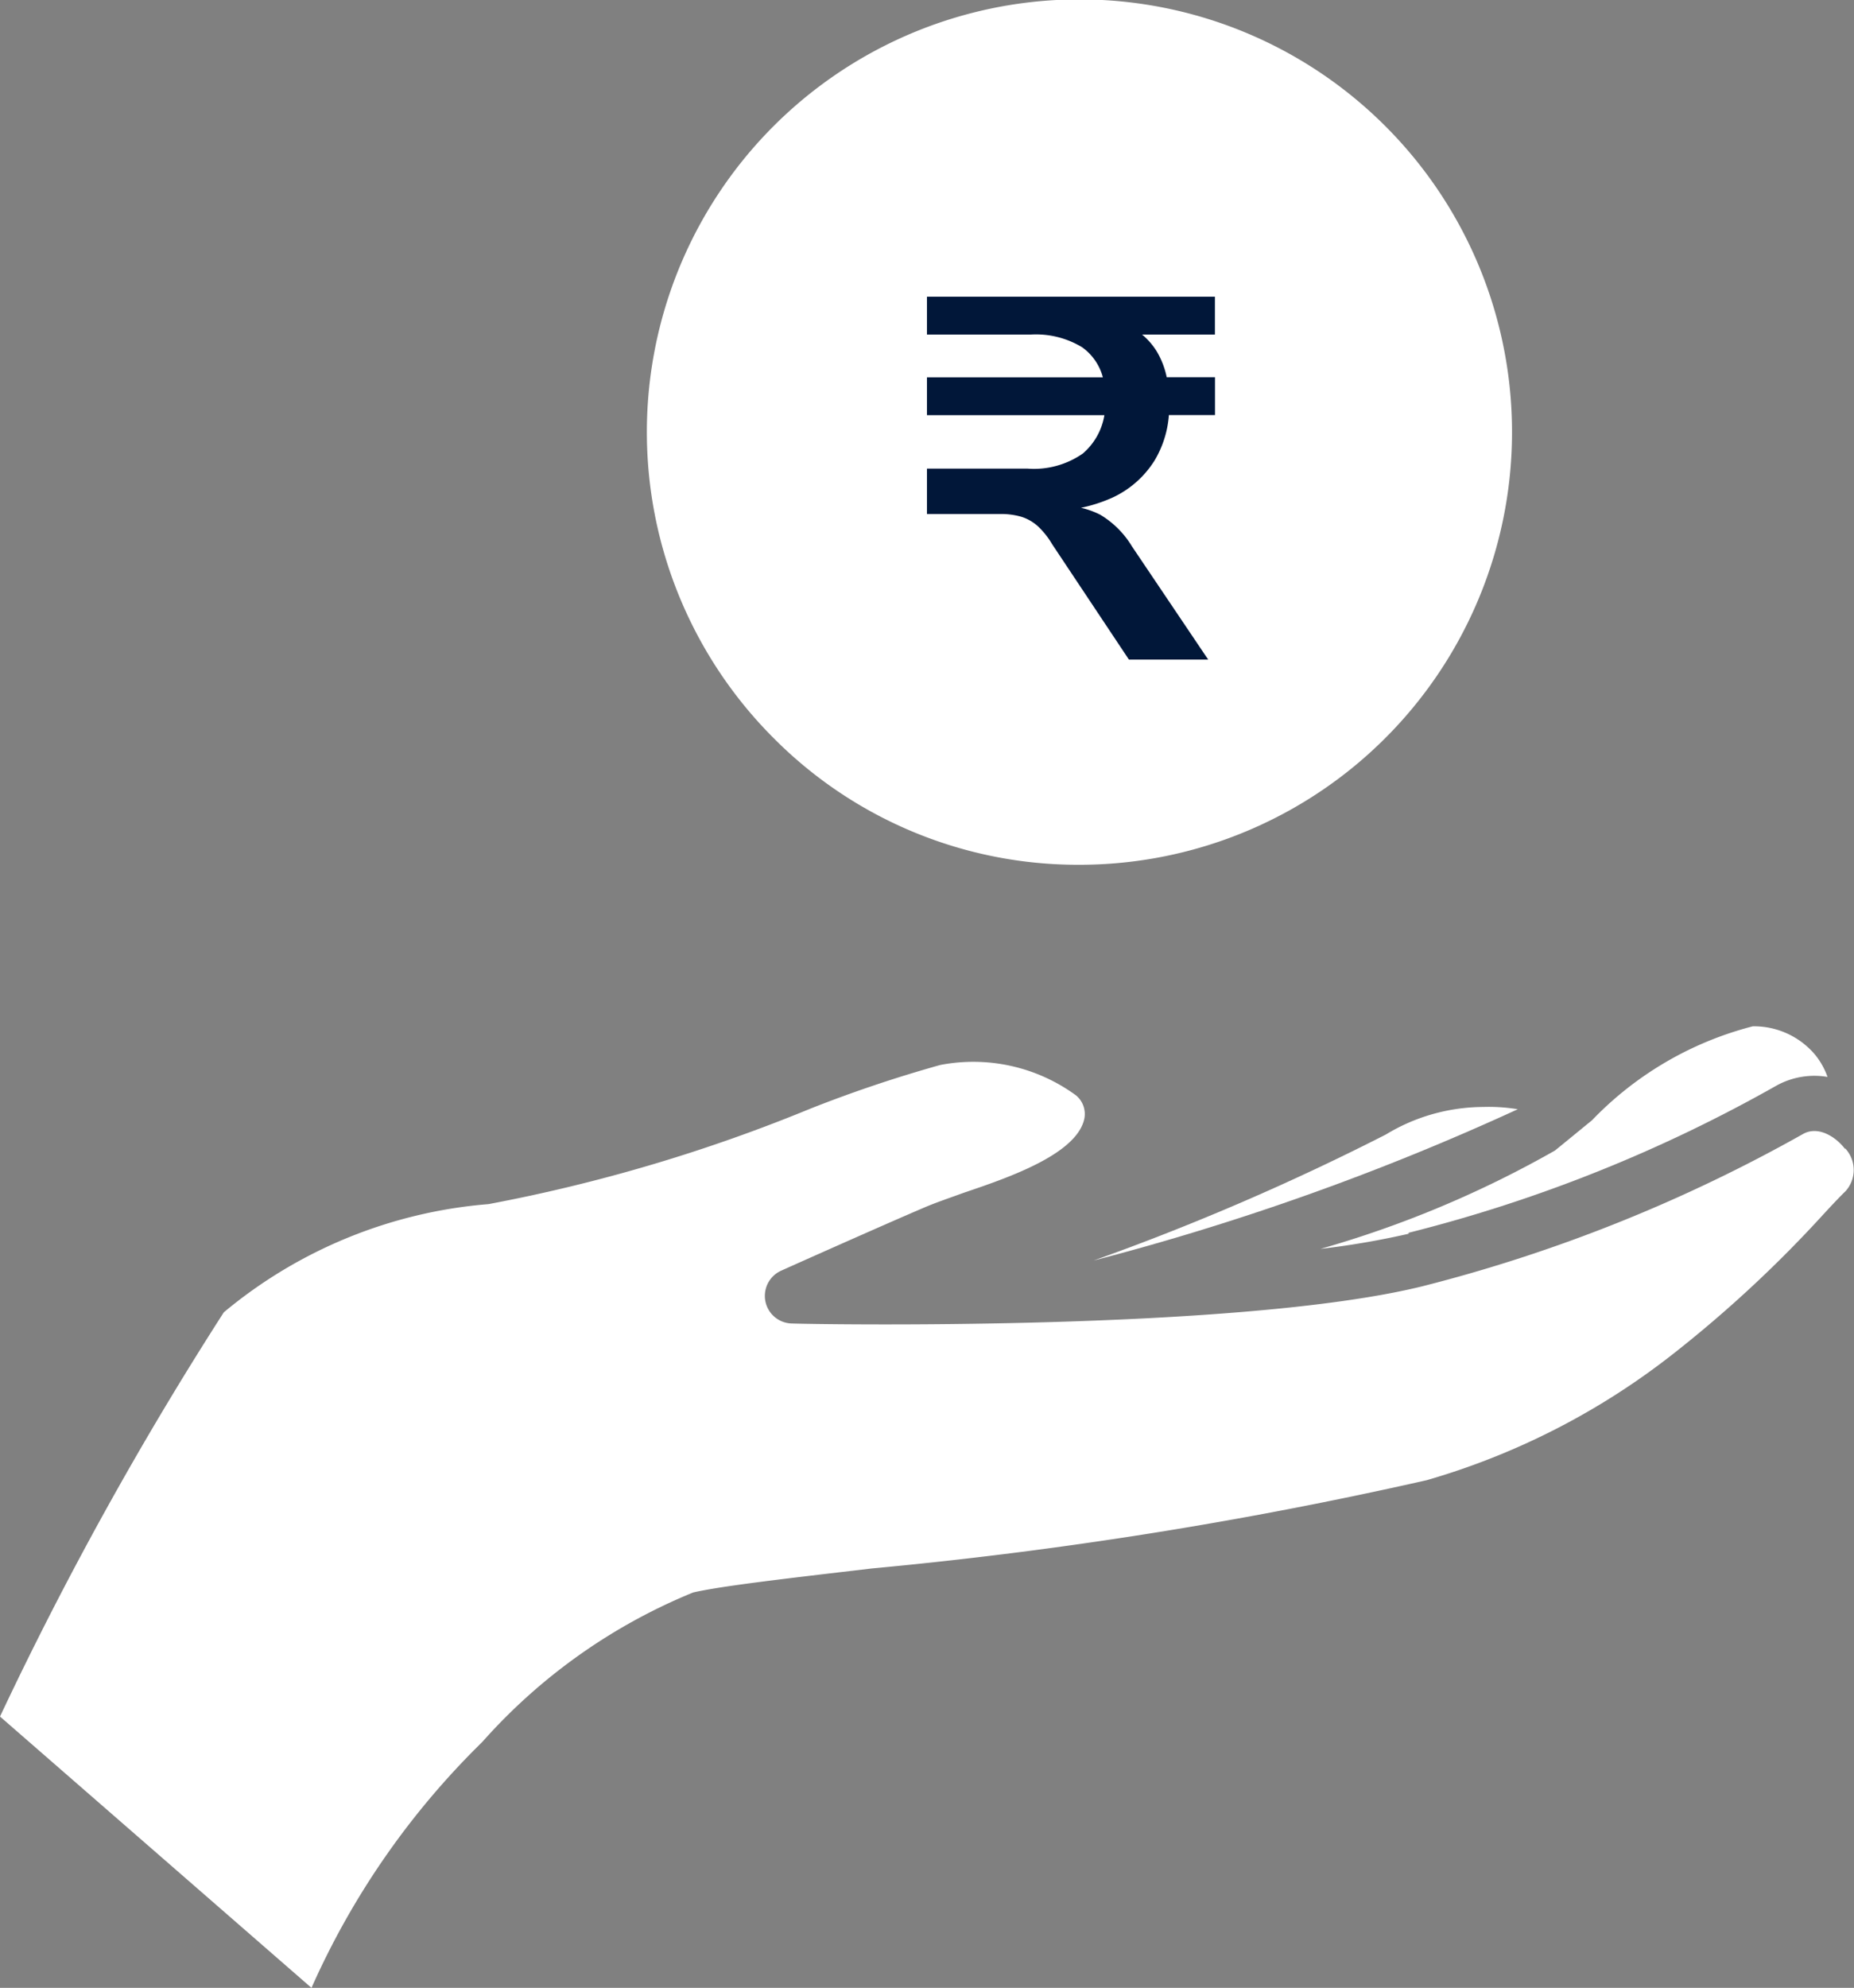
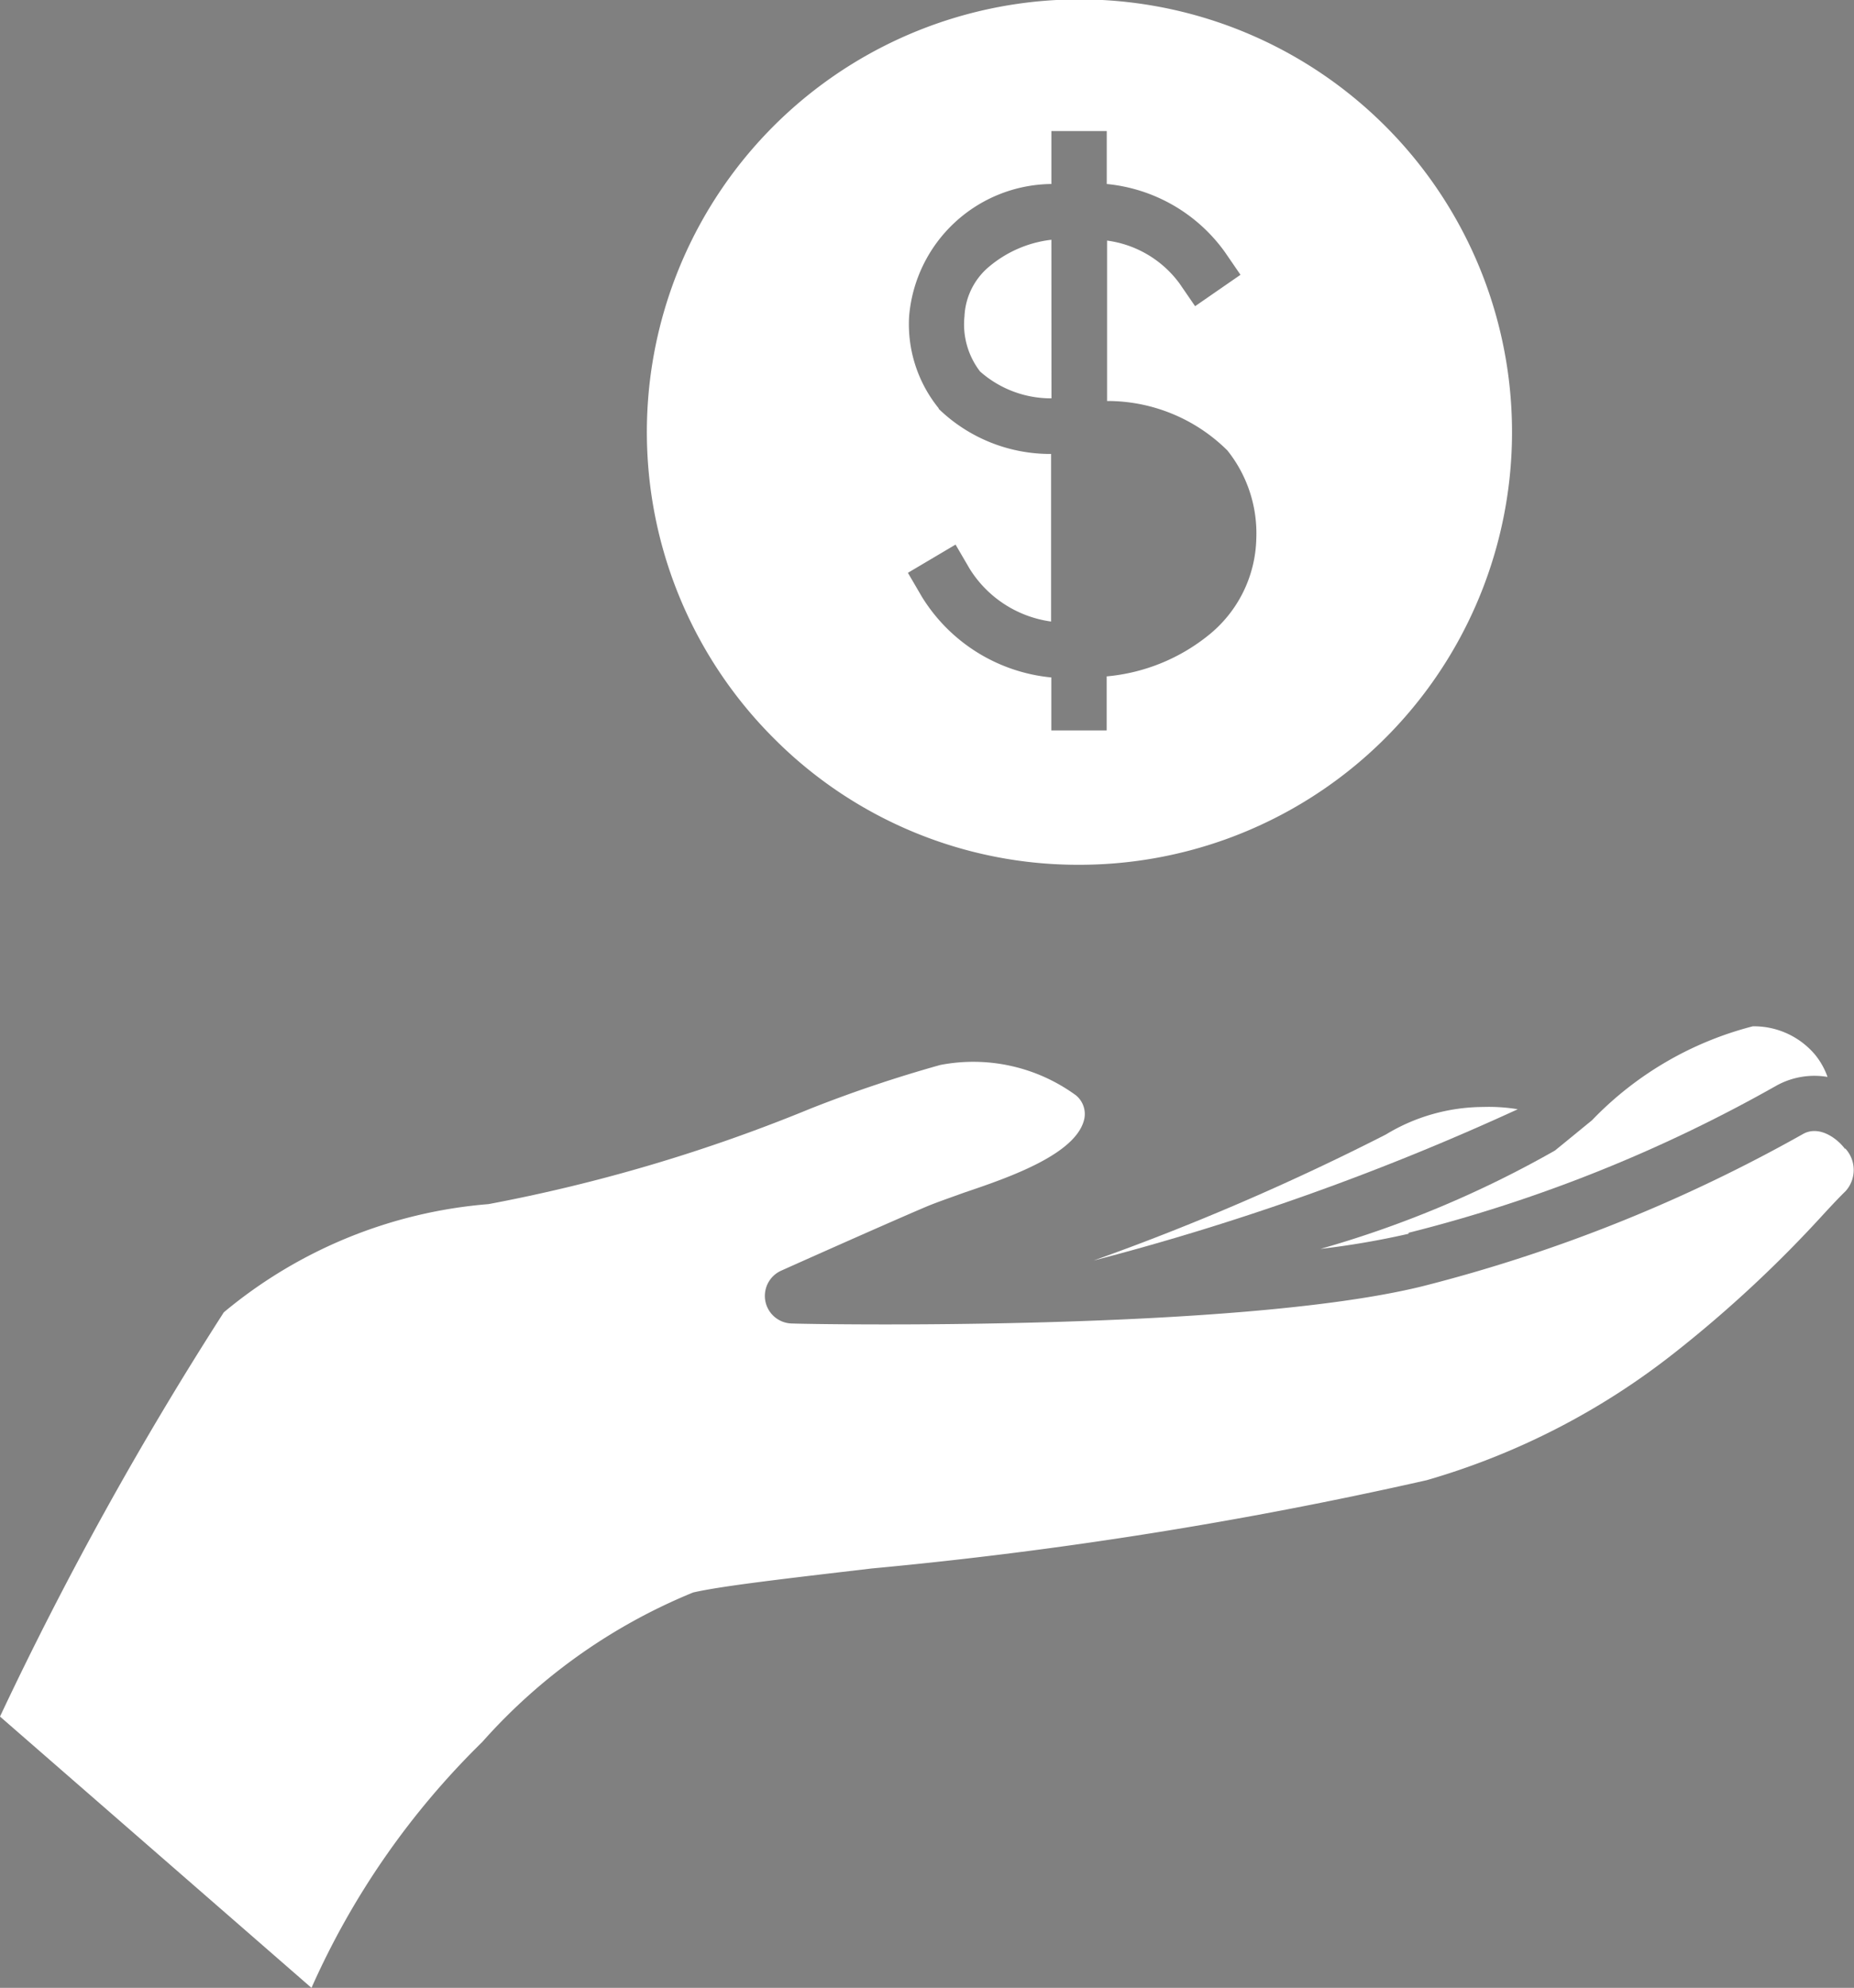
<svg xmlns="http://www.w3.org/2000/svg" width="24.511" height="26.274" viewBox="0 0 24.511 26.274">
  <rect x="0" y="0" width="24.511" height="26.274" fill="#808080" stroke="none" />
  <g id="Group_215920" data-name="Group 215920" transform="translate(-205.245 -929.863)">
    <g id="Group_215919" data-name="Group 215919" transform="translate(14486.285 19410.363)">
      <path id="Path_294079" data-name="Path 294079" d="M68.6,54.159a19.53,19.53,0,0,0,4.867-1.947,1.036,1.036,0,0,1,.672-.113.98.98,0,0,0-.164-.293,1.057,1.057,0,0,0-.824-.376,4.5,4.5,0,0,0-2.126,1.242c-.161.131-.328.269-.49.4a14.037,14.037,0,0,1-3.1,1.3,10.915,10.915,0,0,0,1.165-.2Z" transform="translate(-14331.018 -18518.365)" fill="#fff" />
      <path id="Path_294080" data-name="Path 294080" d="M62.531,55a2.5,2.5,0,0,0-1.287.364A32.607,32.607,0,0,1,57.38,57.03a33.722,33.722,0,0,0,5.608-2A2.37,2.37,0,0,0,62.531,55Z" transform="translate(-14323.962 -18520.869)" fill="#fff" />
      <path id="Path_294081" data-name="Path 294081" d="M33.352,54.171c-.107-.143-.34-.311-.549-.2a20.556,20.556,0,0,1-5.046,2.018c-2.448.6-8.083.5-8.322.49a.365.365,0,0,1-.143-.7c.012-.006,1.3-.582,1.881-.83.152-.066.337-.128.534-.2.594-.2,1.493-.511,1.589-.979a.319.319,0,0,0-.113-.308,2.3,2.3,0,0,0-1.792-.4,17.449,17.449,0,0,0-1.714.576,21.79,21.79,0,0,1-4.258,1.263,6.246,6.246,0,0,0-3.5,1.43A46.75,46.75,0,0,0,8.96,61.674l4.118,3.586a10.511,10.511,0,0,1,2.257-3.249,7.538,7.538,0,0,1,2.789-1.977c.382-.087,1.212-.182,2.359-.317a57.289,57.289,0,0,0,7.339-1.167,9.574,9.574,0,0,0,3.288-1.693,16.355,16.355,0,0,0,1.965-1.83c.11-.119.206-.221.287-.3a.418.418,0,0,0-.006-.561Z" transform="translate(-14290 -18519.486)" fill="#fff" />
      <path id="Path_294082" data-name="Path 294082" d="M43.315,17.43a5.719,5.719,0,1,0-4.04-1.675A5.669,5.669,0,0,0,43.315,17.43ZM41.461,11.4a1.765,1.765,0,0,1-.394-1.218,1.907,1.907,0,0,1,1.881-1.75v-.7h.732v.7a2.178,2.178,0,0,1,1.562.9l.206.3-.6.415-.206-.3a1.418,1.418,0,0,0-.958-.567v2.12a2.251,2.251,0,0,1,1.591.654,1.755,1.755,0,0,1,.382,1.167A1.685,1.685,0,0,1,45.02,14.4a2.5,2.5,0,0,1-1.341.54v.714h-.732v-.7a2.264,2.264,0,0,1-1.711-1.066l-.185-.317.63-.373.185.317a1.509,1.509,0,0,0,1.078.7V12a2.119,2.119,0,0,1-1.49-.6Z" transform="translate(-14310.088 -18486.5)" fill="#fff" />
-       <path id="Path_294083" data-name="Path 294083" d="M59.212,27.27c0-.328,0-.982-1.242-1.09v2.174a1.707,1.707,0,0,0,.869-.364.969.969,0,0,0,.37-.723Z" transform="translate(-14324.376 -18500.654)" fill="#fff" />
      <path id="Path_294084" data-name="Path 294084" d="M52.81,16.61a1.555,1.555,0,0,0-.812.346.908.908,0,0,0-.337.666,1.022,1.022,0,0,0,.206.729,1.415,1.415,0,0,0,.944.355Z" transform="translate(-14319.95 -18493.941)" fill="#fff" />
-       <ellipse id="Ellipse_5427" data-name="Ellipse 5427" cx="4.391" cy="4.757" rx="4.391" ry="4.757" transform="translate(-14270.983 -18479.438)" fill="#fff" />
    </g>
-     <path id="Path_294085" data-name="Path 294085" d="M2.838-.839,1.823-2.364A1.052,1.052,0,0,0,1.636-2.6a.589.589,0,0,0-.218-.126.947.947,0,0,0-.283-.037H.168v-.6H1.5a1.129,1.129,0,0,0,.729-.2.848.848,0,0,0,.293-.575l.116.068H.168v-.5H2.64l-.129.089a.711.711,0,0,0-.293-.487,1.179,1.179,0,0,0-.681-.167H.168v-.5H3.975v.5H2.756l.109-.1a.916.916,0,0,1,.341.323,1.1,1.1,0,0,1,.15.467L3.2-4.571h.776v.5H3.219l.15-.157a1.368,1.368,0,0,1-.191.756,1.3,1.3,0,0,1-.562.494,2.019,2.019,0,0,1-.875.174v-.068h.191a1.1,1.1,0,0,1,.528.119,1.222,1.222,0,0,1,.419.419L3.886-.839Z" transform="translate(217.332 939.42)" fill="#011739" stroke="rgba(0,0,0,0)" stroke-width="1" />
  </g>
</svg>